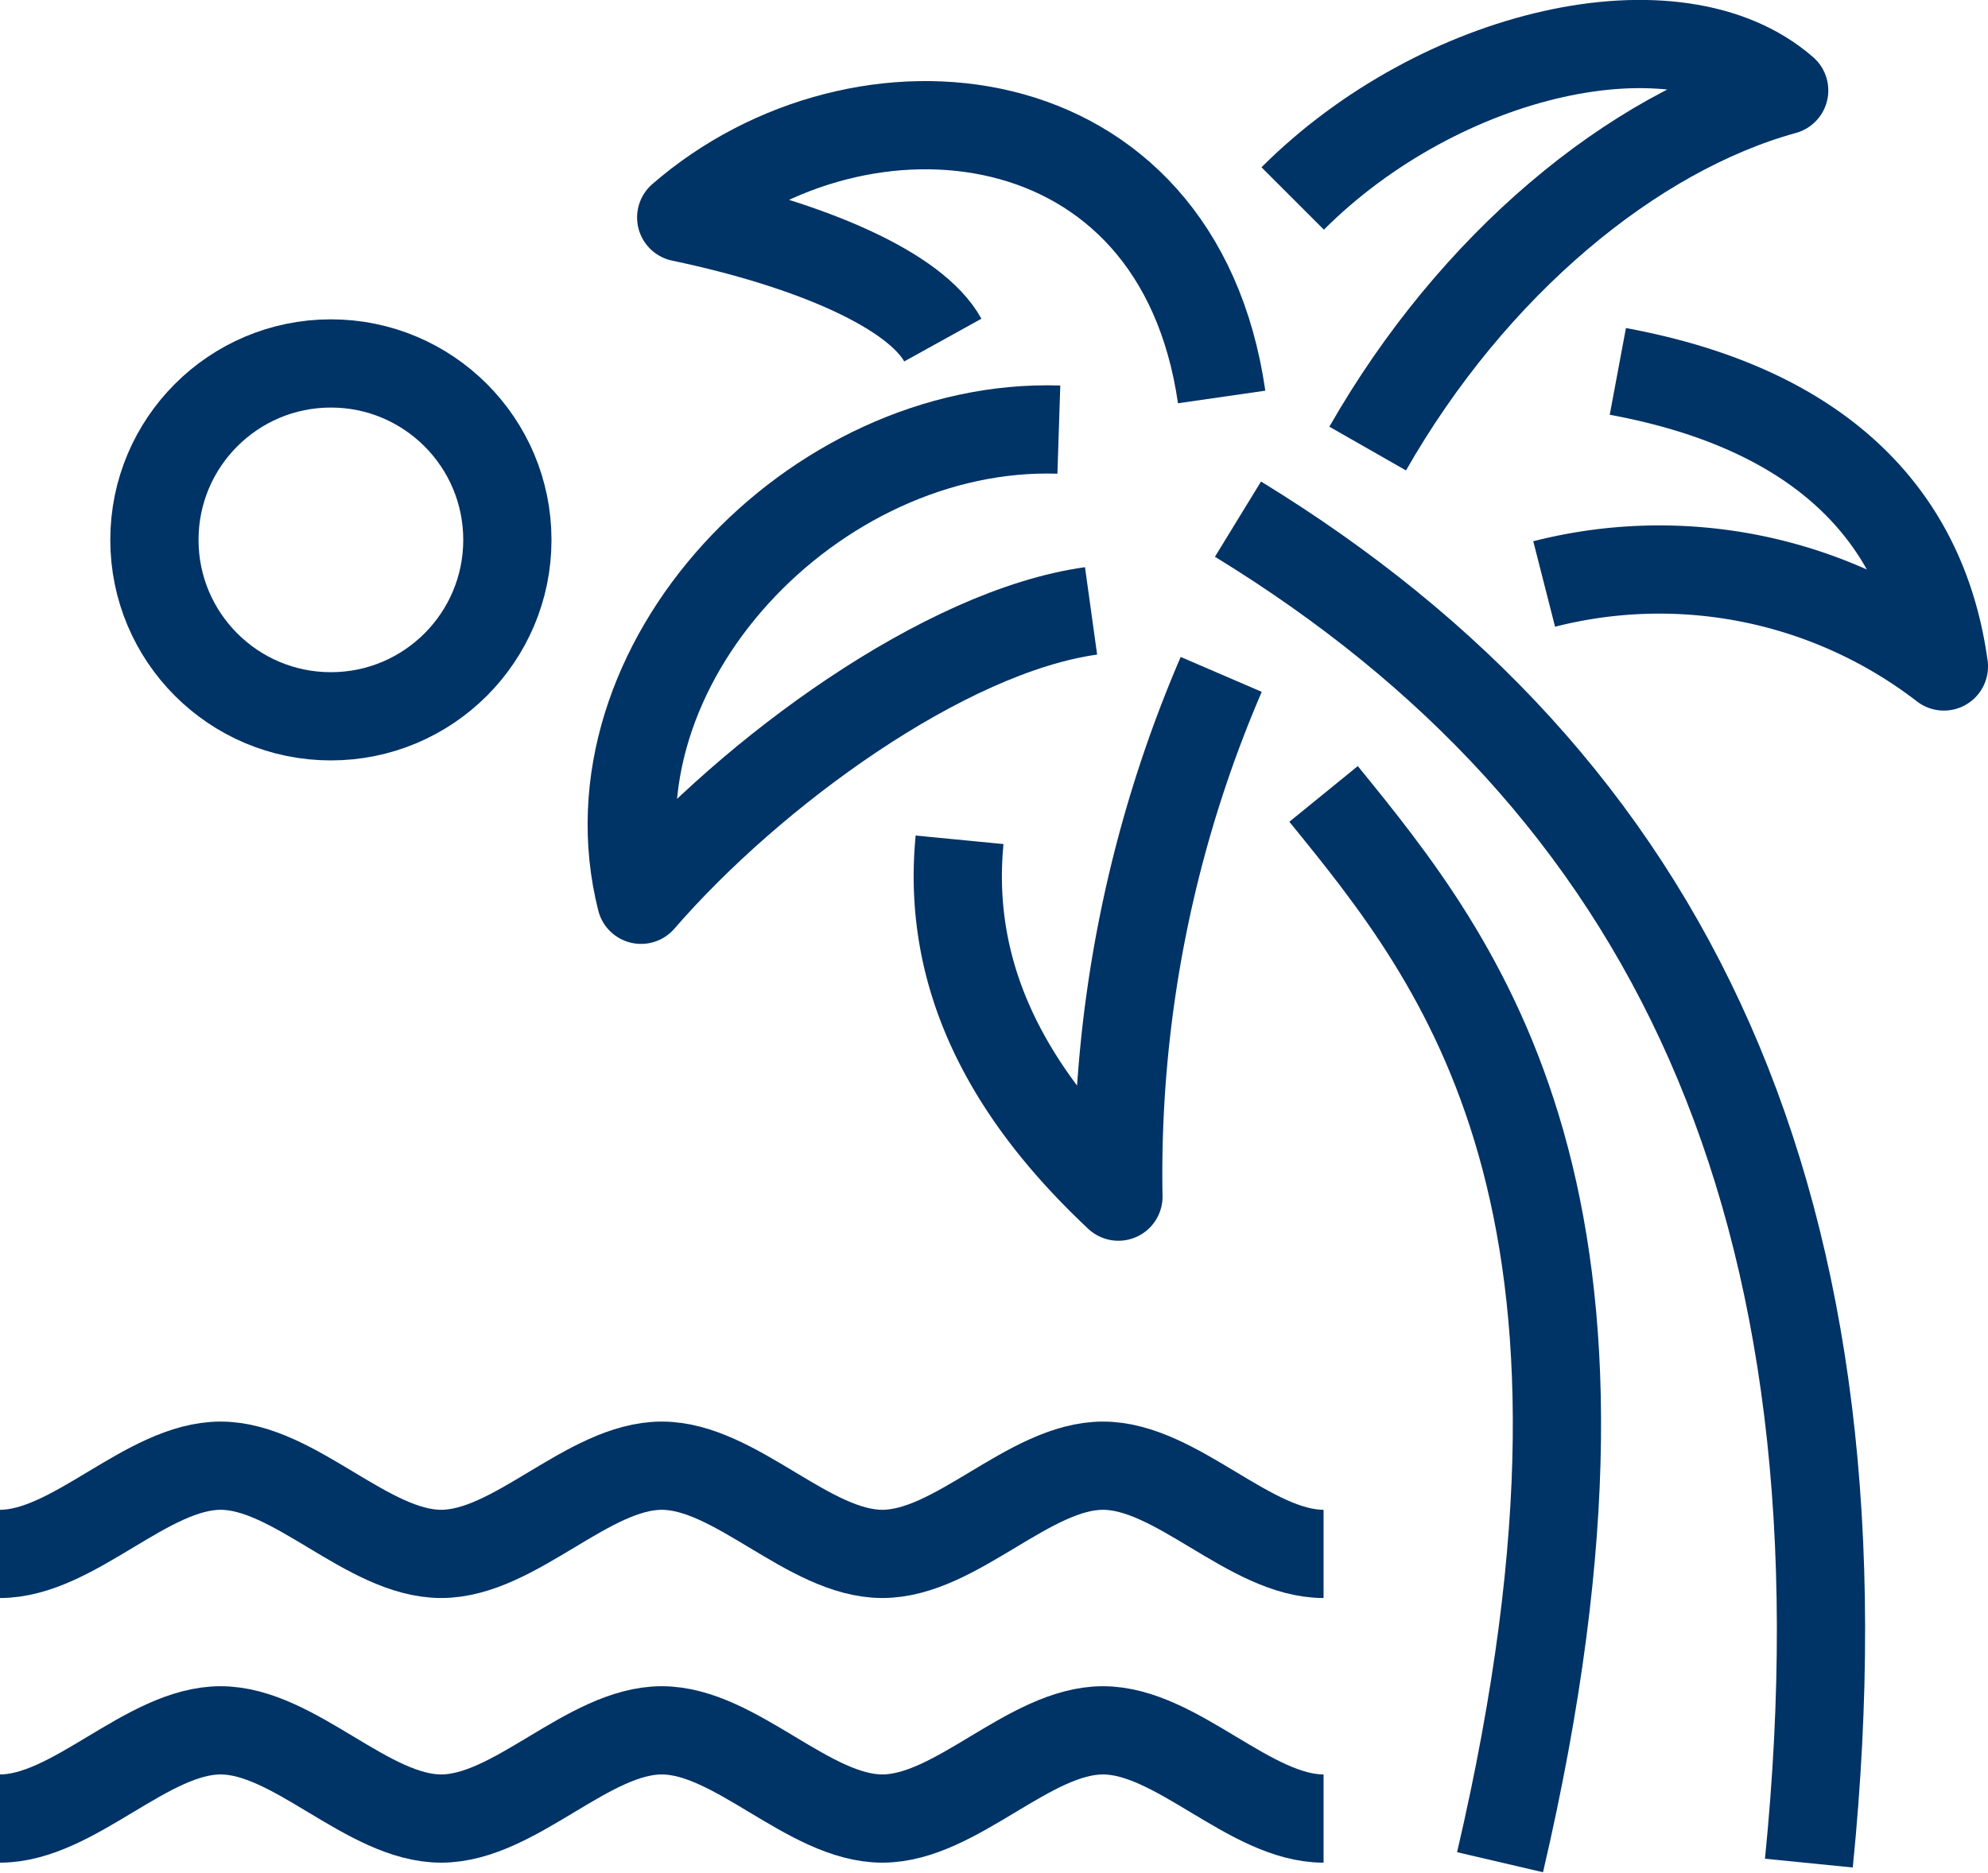
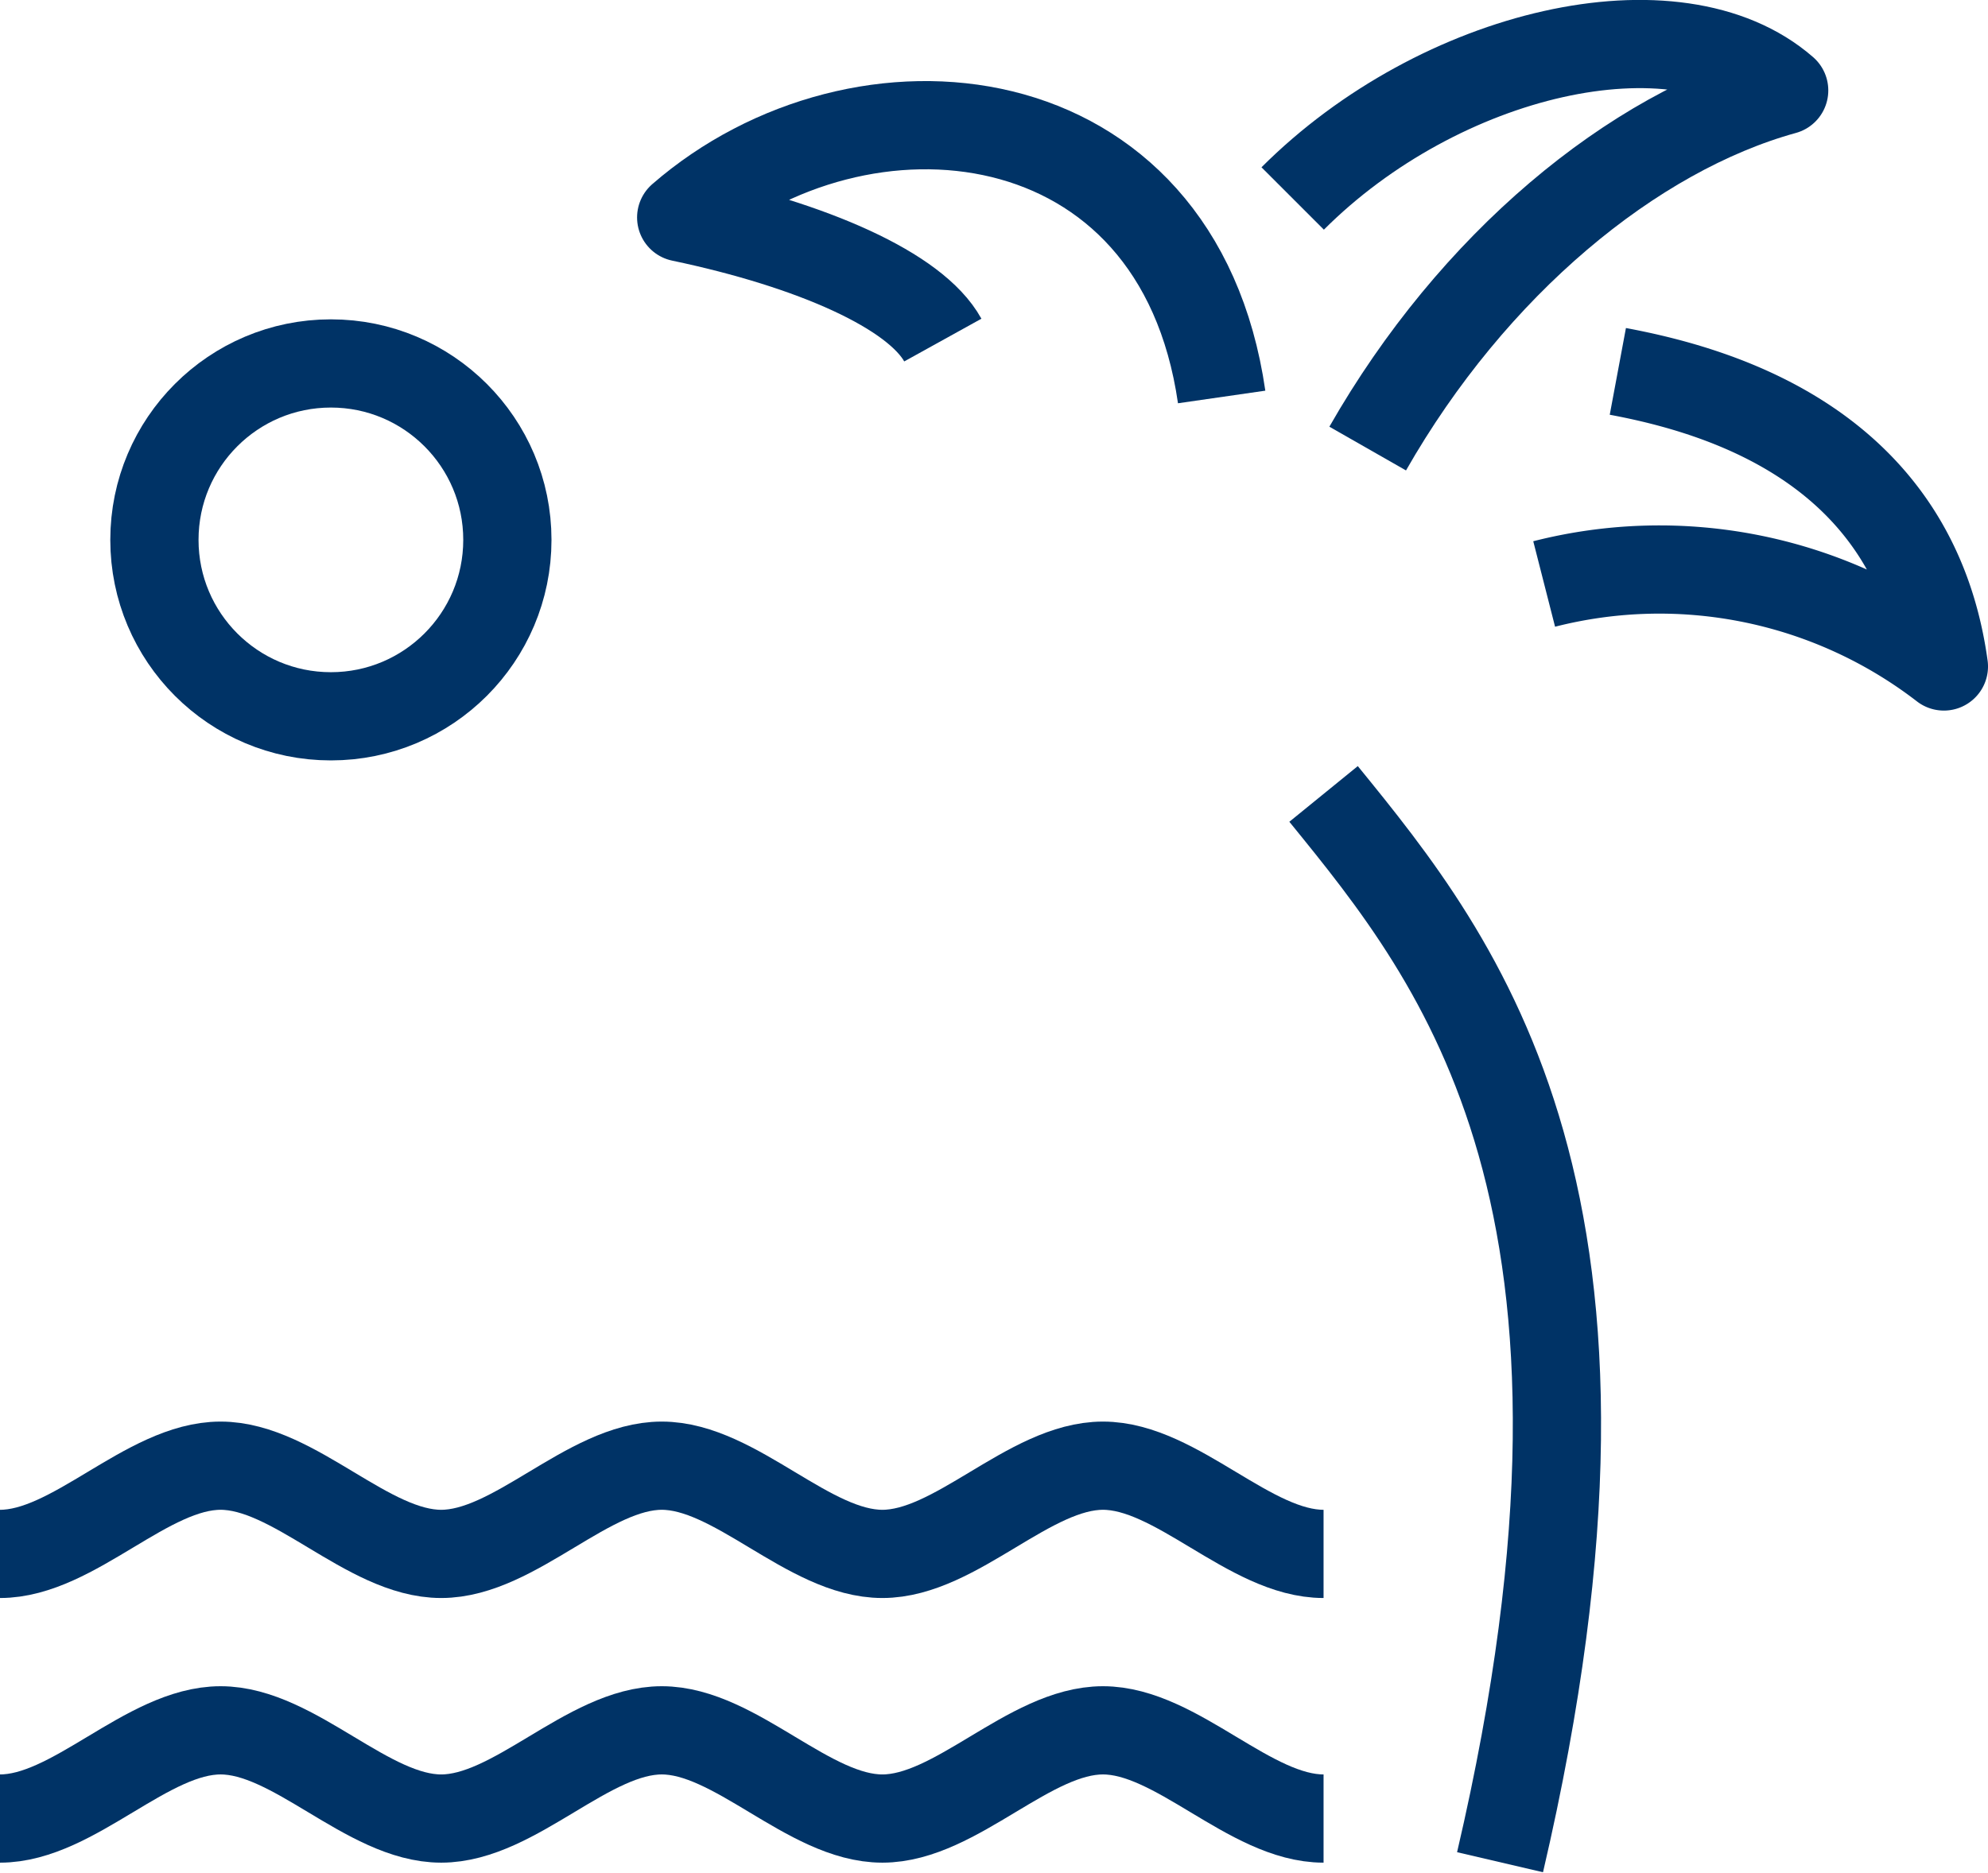
<svg xmlns="http://www.w3.org/2000/svg" viewBox="0 0 45.06 42.46">
  <defs>
    <style>.cls-1,.cls-2{fill:none;stroke:#036;stroke-width:2px;}.cls-1{stroke-linejoin:round;}.cls-2{stroke-miterlimit:10;}</style>
  </defs>
  <title>FAU_beach</title>
  <g id="Layer_2" data-name="Layer 2">
    <g id="_ÎÓÈ_5" data-name="—ÎÓÈ_5">
      <path class="cls-1" d="M36.67,8.42c2.41.45,6.71,1.75,7.39,6.69A10.56,10.56,0,0,0,35,13.24" />
      <path class="cls-1" d="M31,10.17C33.38,6,37,3,40.44,2.05,38-.08,32.63,1.17,29.3,4.5" />
-       <path class="cls-1" d="M27.68,15.29a28.64,28.64,0,0,0-2.33,11.84c-2.42-2.27-3.91-4.9-3.6-8.09" />
-       <path class="cls-1" d="M41,42.24c1.5-15-3.19-24.5-12.94-30.47" />
      <path class="cls-1" d="M30,18c3.1,3.81,7.5,9.22,4,24.22" />
-       <path class="cls-1" d="M24,9.74c-5.55-.18-10.81,5.34-9.47,10.66,2.52-2.91,6.89-6.09,10.2-6.55" />
      <path class="cls-1" d="M27.69,9c-1-6.93-8.19-7.6-12.25-4.07,3,.63,5.31,1.66,5.93,2.78" />
      <path class="cls-2" d="M0,35.23c1.67,0,3.33-2,5-2s3.33,2,5,2,3.33-2,5-2,3.33,2,5,2,3.33-2,5-2,3.33,2,5,2" />
      <path class="cls-2" d="M0,41.23c1.67,0,3.33-2,5-2s3.33,2,5,2,3.33-2,5-2,3.33,2,5,2,3.33-2,5-2,3.33,2,5,2" />
      <circle class="cls-2" cx="7.5" cy="12.24" r="4" />
    </g>
  </g>
</svg>